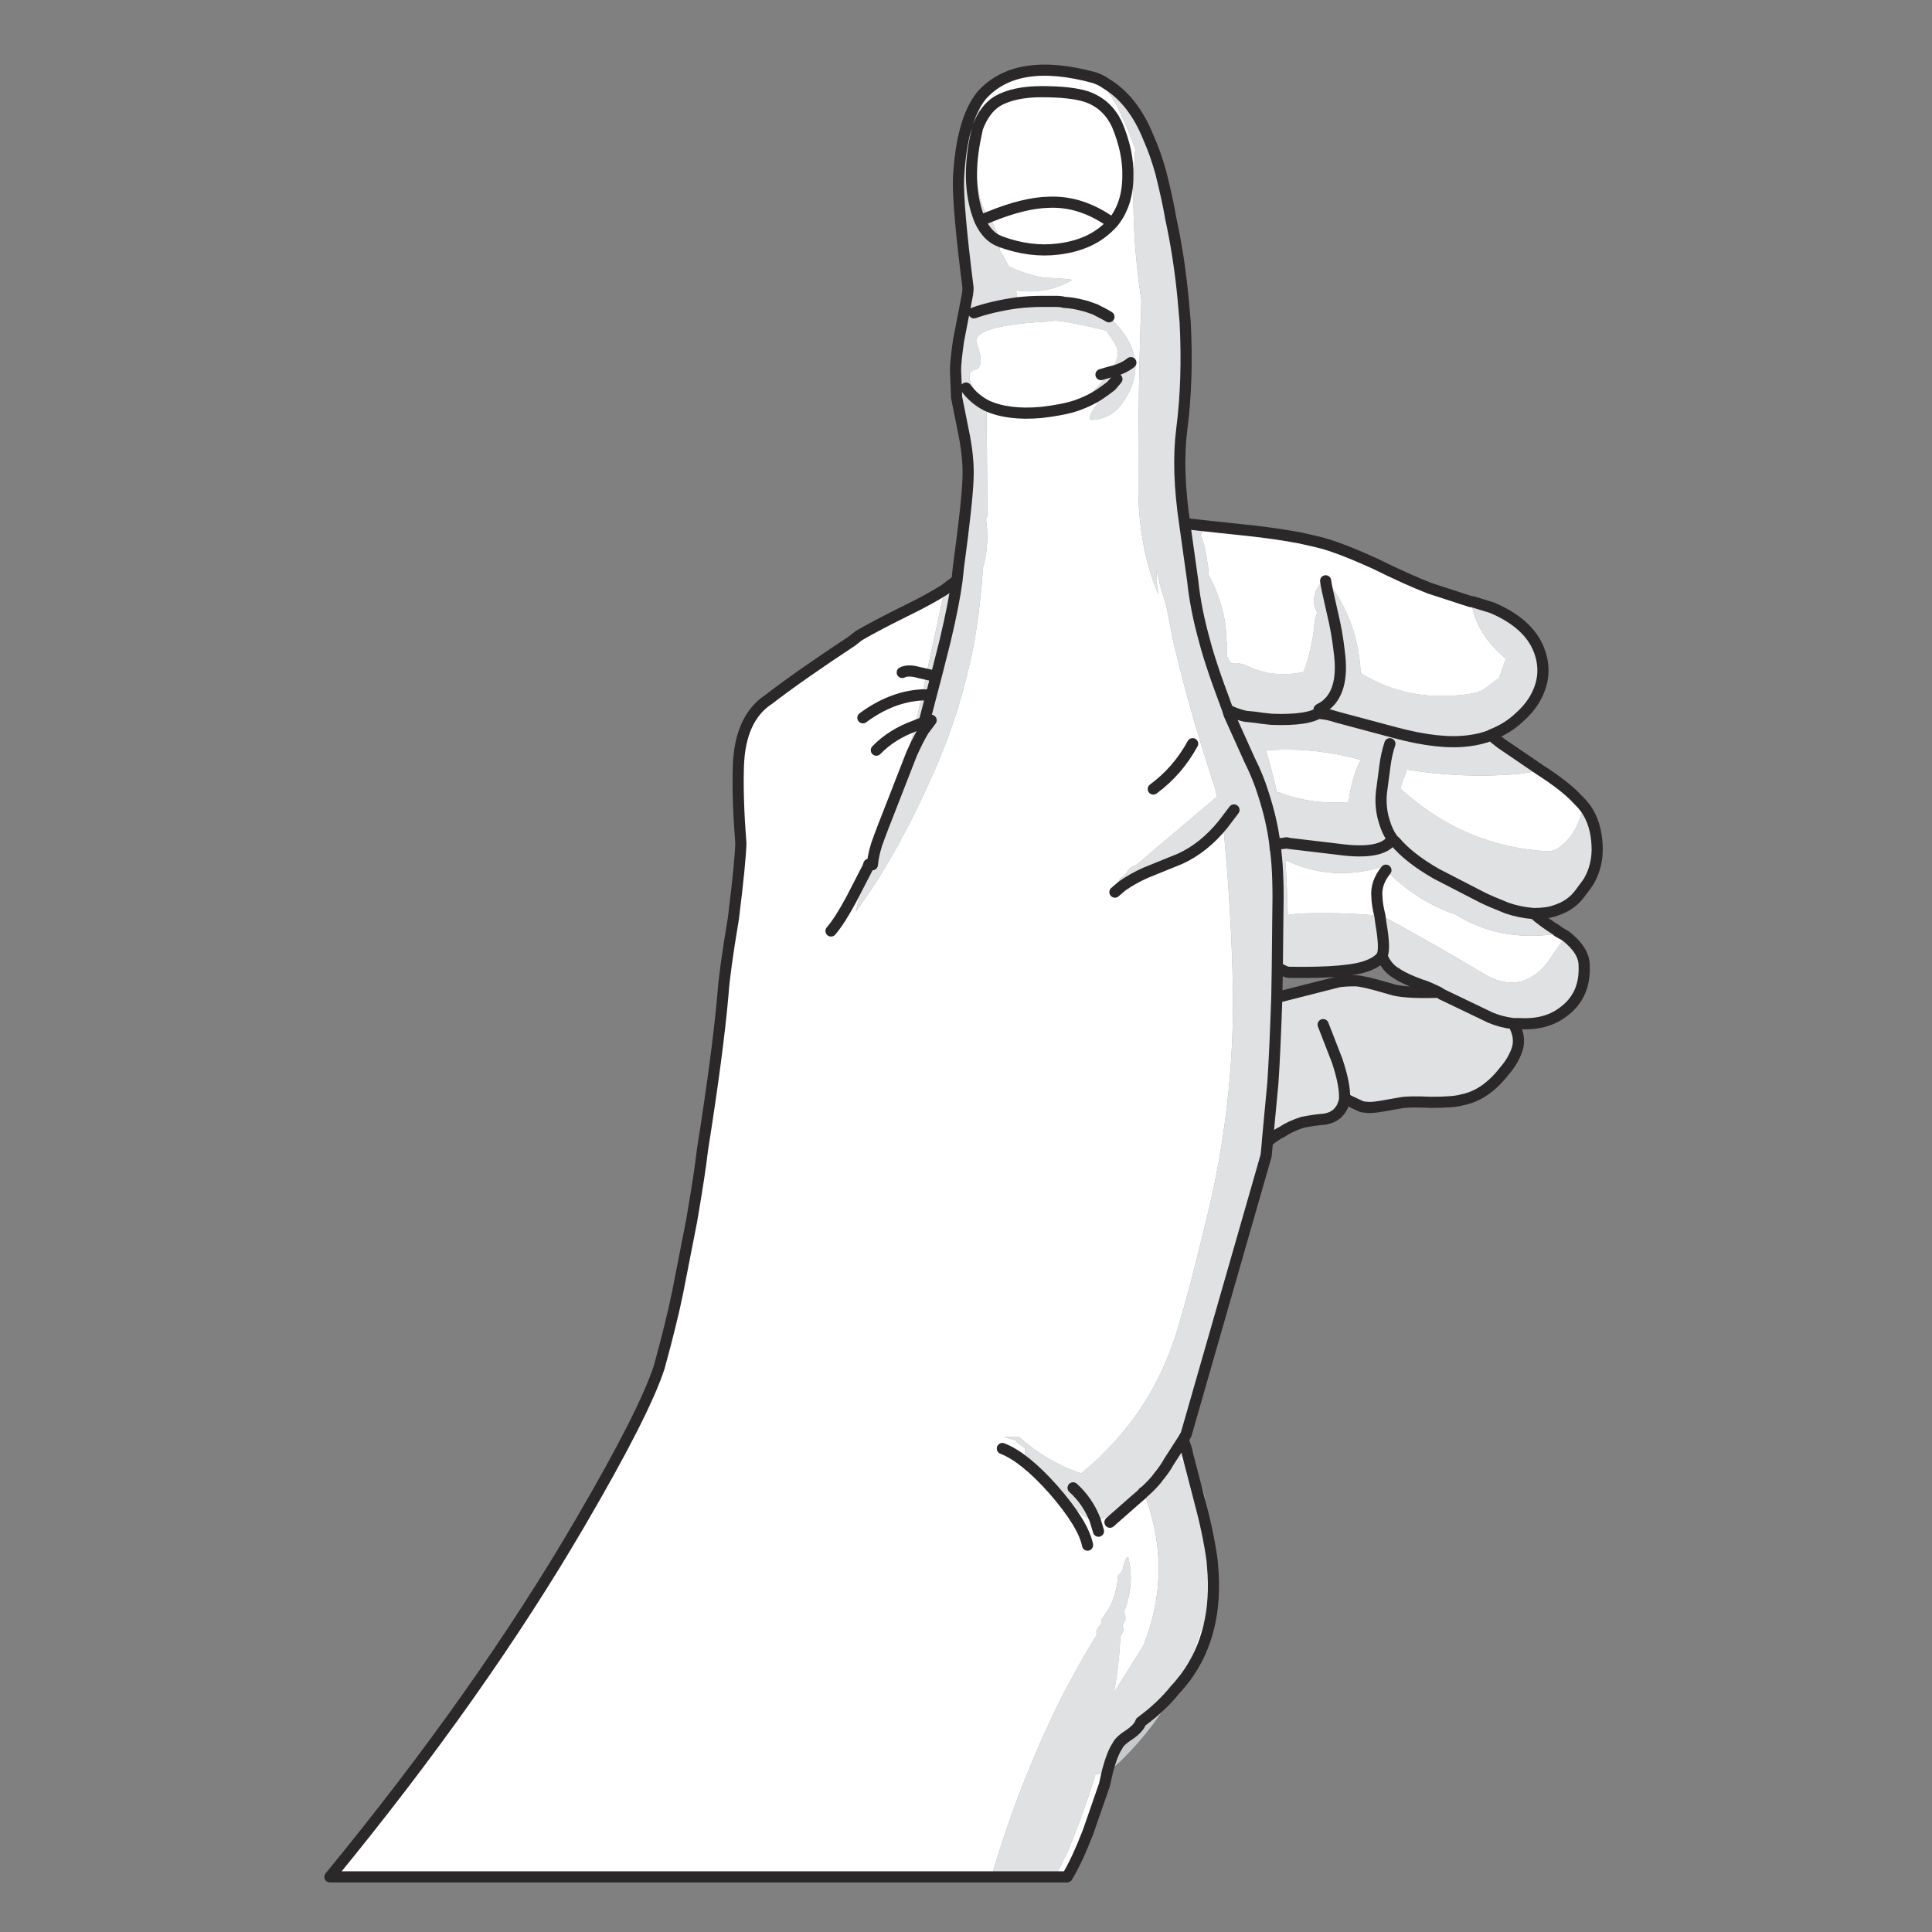
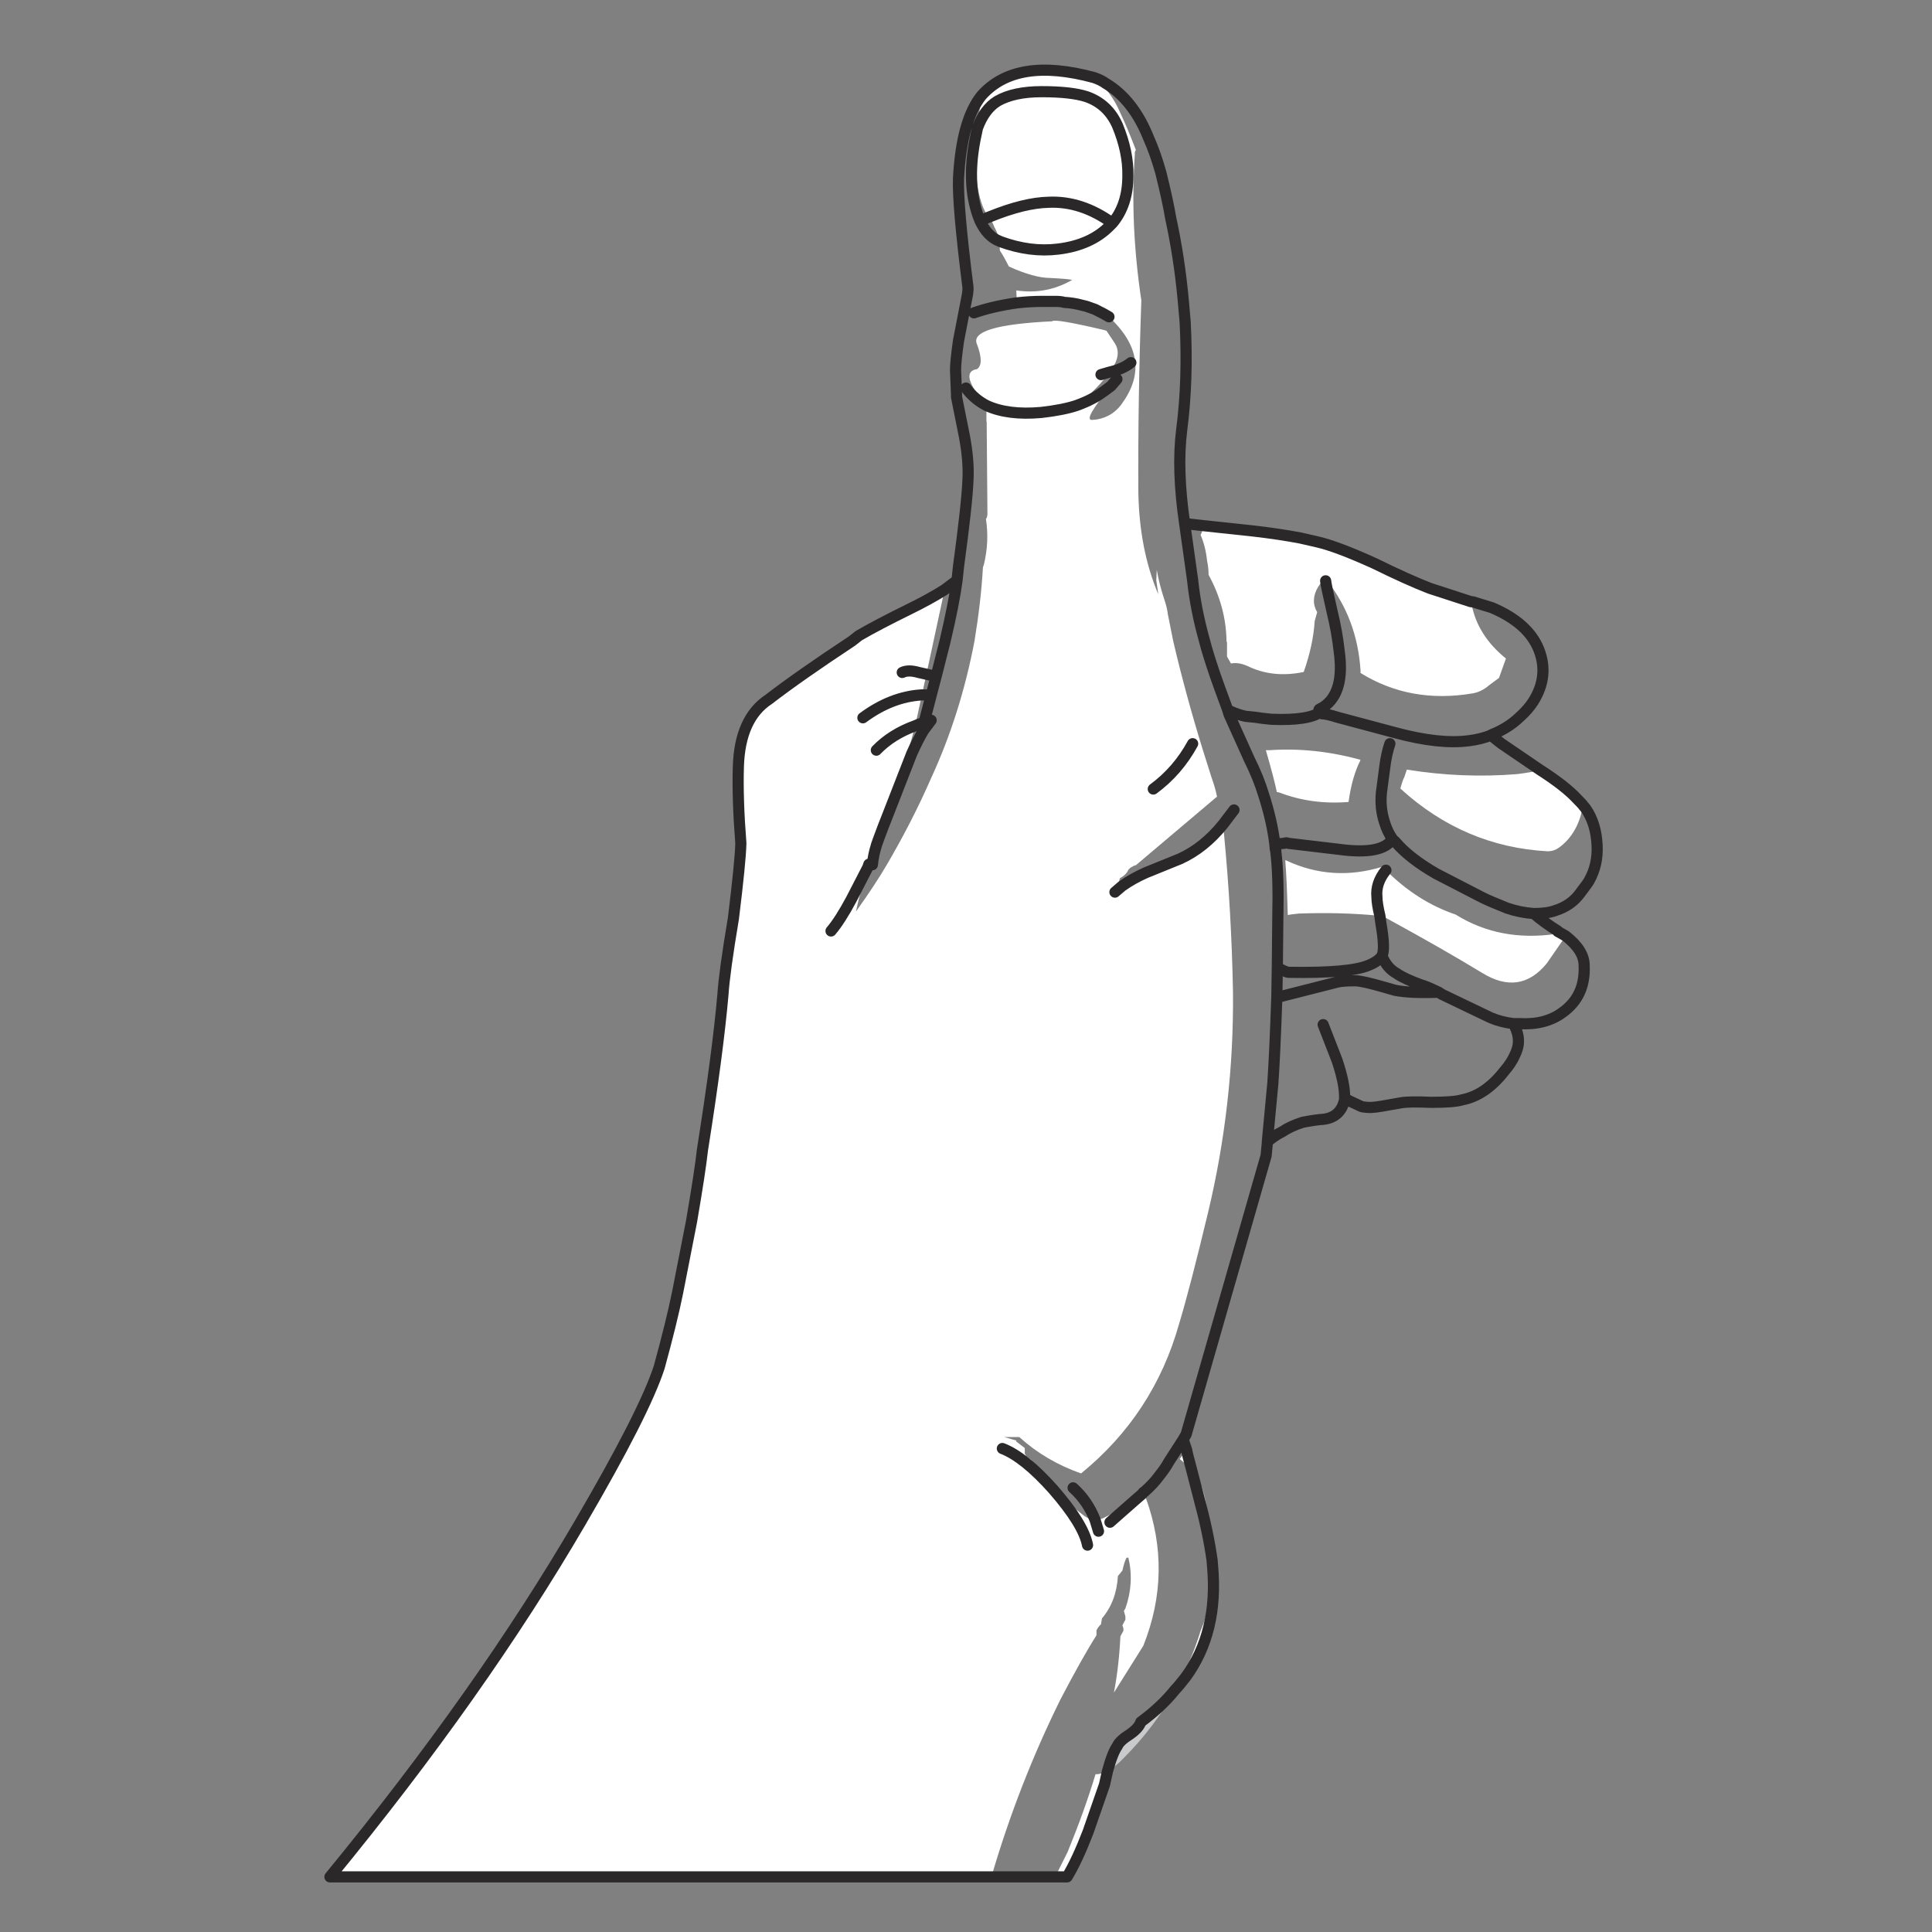
<svg xmlns="http://www.w3.org/2000/svg" version="1.1" id="Layer_2" x="0px" y="0px" width="260px" height="260px" viewBox="0 0 260 260" style="enable-background:new 0 0 260 260;" xml:space="preserve">
  <rect x="0" y="0" width="260" height="260" fill="#808080" stroke="none" />
  <g>
-     <path style="fill-rule:evenodd;clip-rule:evenodd;fill:#E0E1E2;" d="M183.09,102.295l-0.067-0.067   c-4.11-1.117-8.155-1.542-12.132-1.273h-0.537c0.759,2.637,1.252,4.514,1.476,5.63l0.335,0.067   c2.905,1.117,6.011,1.542,9.317,1.273C181.793,105.647,182.33,103.77,183.09,102.295z M207.289,103.636   c-0.67,0.179-1.699,0.357-3.084,0.536c-4.96,0.402-9.92,0.201-14.881-0.604l-0.335,1.005c-0.134,0.224-0.313,0.738-0.537,1.542   c5.722,5.229,12.334,8.044,19.843,8.446c0.535,0,1.026-0.156,1.474-0.469c1.609-1.162,2.659-2.86,3.15-5.094l0.47-0.201   c0.939,1.341,1.452,2.994,1.541,4.96c0.089,1.744-0.267,3.33-1.072,4.76c-0.089,0.179-0.49,0.737-1.205,1.676   c-0.806,1.117-1.922,1.899-3.352,2.346c-0.715,0.268-1.677,0.402-2.884,0.402c0.805,0.715,1.878,1.497,3.219,2.346l-0.269,0.402   c-5.05,0.716-9.54-0.156-13.474-2.614c-3.44-1.162-6.569-3.15-9.384-5.966l-0.136-0.067c0-0.044-0.111-0.179-0.335-0.403   c-4.513,1.386-8.848,1.095-13.004-0.871h-0.067v0.067c0.135,1.608,0.246,4.044,0.335,7.306c0.135-0.044,0.626-0.111,1.476-0.201   c3.754-0.134,7.262-0.044,10.523,0.269l0.402,0.067l0.135,1.005c0.402,2.324,0.446,3.777,0.134,4.357   c0.313-0.58,0.269-2.033-0.134-4.357l-0.135-1.005c0.357,0.044,0.761,0.201,1.207,0.469c4.826,2.637,9.004,5.028,12.534,7.172   c3.397,2.101,6.302,1.676,8.715-1.273l2.548-3.687c1.653,1.296,2.479,2.615,2.479,3.956c0.135,2.77-0.85,4.893-2.95,6.368   c-1.519,1.116-3.44,1.608-5.764,1.474h-0.805c0.491,0.895,0.715,1.721,0.671,2.48c0,0.536-0.18,1.162-0.537,1.877   c-0.313,0.67-0.759,1.341-1.341,2.011c-1.698,2.189-3.596,3.486-5.697,3.889c-0.715,0.223-2.101,0.335-4.155,0.335   c-2.058-0.09-3.419-0.067-4.089,0.066c-2.19,0.402-3.44,0.604-3.755,0.604c-0.356,0.045-0.826,0.022-1.407-0.067   c-0.062-0.021-0.13-0.044-0.201-0.066l-1.643-0.771c-0.182-0.106-0.361-0.218-0.535-0.335l-0.034-0.033   c0.044-1.206-0.291-2.883-1.006-5.027l-1.877-4.826l1.877,4.826c0.715,2.145,1.05,3.821,1.006,5.027l-0.067,0.269   c-0.066,0.401-0.155,0.726-0.268,0.971l-0.134,0.235c-0.492,0.805-1.274,1.273-2.347,1.407c-0.715,0.045-1.654,0.179-2.815,0.403   c-1.117,0.357-2.033,0.781-2.748,1.272l-0.503,0.269c-0.43,0.261-0.888,0.618-1.375,1.072l-0.134,0.135v0.2   c-0.055,0.514-0.112,1.027-0.167,1.542l-10.76,37.504c-0.044,0.081-0.09,0.16-0.133,0.236c-0.045,0.081-0.09,0.159-0.134,0.234   c-0.045,0.079-0.089,0.158-0.135,0.233l0.47,1.409l-0.938,1.206c0.759,0.626,1.295,1.116,1.608,1.476l1.006,3.887   c0.804,2.95,1.385,5.698,1.742,8.244l0.067,0.806c0.134,2.994-0.402,5.897-1.609,8.714c-0.895,2.905-2.033,5.542-3.418,7.909   c-1.207,1.52-2.748,2.972-4.626,4.357c-0.179,0.536-0.647,1.073-1.407,1.61c-0.983,0.625-1.563,1.161-1.742,1.607   c-0.447,0.626-0.895,1.765-1.341,3.42c-0.537,0.267-1.072,0.4-1.609,0.4c-0.983,3.263-2.234,6.748-3.753,10.458L142,252.582h-8.581   c2.413-8.268,5.519-16.245,9.317-23.93c2.012-3.844,3.62-6.703,4.826-8.581v-0.67c0.18-0.359,0.38-0.626,0.604-0.805l0.135-0.805   c1.296-1.521,2.011-3.418,2.145-5.698l0.604-0.736c0.18-0.804,0.357-1.364,0.535-1.676c0-0.045,0.09-0.068,0.269-0.068   c0.537,2.28,0.402,4.559-0.401,6.838l-0.202,0.335l0.202,0.737v0.469c-0.045,0.045-0.179,0.291-0.402,0.738l0.134,0.402v0.335   l-0.402,0.737c-0.134,2.726-0.424,5.251-0.872,7.575l3.955-6.302c2.637-6.612,2.748-13.25,0.336-19.909   c-0.134-0.178-0.2-0.38-0.2-0.603v-0.201c0.848-0.76,1.496-1.452,1.942-2.078c0.581-0.715,1.029-1.362,1.341-1.944l1.944-3.017   l-1.944,3.017c-0.312,0.582-0.76,1.229-1.341,1.944c-0.446,0.626-1.095,1.318-1.942,2.078l-0.136,0.068l-0.133,0.2l-1.006,0.87   c-1.296,0.85-2.727,1.655-4.29,2.414c-0.402,0.134-0.76,0.202-1.072,0.202c-0.671-1.699-1.653-3.129-2.95-4.292   c1.297,1.163,2.279,2.593,2.95,4.292c-0.491,0-0.983-0.18-1.475-0.537c-2.816-2.145-5.207-4.67-7.173-7.575l-0.604-0.401   l-0.201-0.402v-0.738l-1.14-0.871v-0.135l-1.608-0.469h2.011c2.368,2.145,5.139,3.776,8.312,4.895   c6.524-5.318,10.927-12.044,13.206-20.178c0.938-3.082,2.234-8.065,3.888-14.948c2.323-9.741,3.441-19.618,3.352-29.628   c-0.134-7.195-0.535-14.278-1.206-21.25l-0.135-1.207c-1.787,2.994-4.558,5.027-8.313,6.101c-0.491,0.179-1.072,0.446-1.742,0.804   c-1.161,0.715-2.347,1.14-3.552,1.274c0.938-0.67,2.011-1.274,3.217-1.81l4.625-1.877c2.145-0.983,4.066-2.525,5.765-4.625   l1.476-1.943l-1.476,1.943c-1.698,2.101-3.62,3.643-5.765,4.625l-4.625,1.877c-1.206,0.536-2.279,1.14-3.217,1.81l-0.537,0.067   l0.066-0.402l0.202-0.737c0.58-0.313,0.96-0.693,1.139-1.14l0.269-0.269l0.134-0.067c0.269-0.179,0.47-0.268,0.604-0.268   l10.86-9.184h0.066c-0.135-0.759-0.381-1.631-0.737-2.614l-1.207-3.821c-1.519-4.916-2.839-9.764-3.955-14.546l-0.737-3.687   c-0.044-0.492-0.201-1.14-0.469-1.943c-0.447-1.341-0.783-2.659-1.005-3.956l-0.068,1.408l0.269,1.877   c-1.698-4.022-2.591-8.581-2.682-13.675c-0.045-8.536,0.091-17.16,0.402-25.875c-1.026-6.837-1.317-13.406-0.871-19.708   c-0.046-0.134,0-0.313,0.134-0.536c-0.804-2.101-1.521-3.799-2.145-5.095c-0.761-1.787-1.899-3.329-3.419-4.625   c0.626,0.223,1.117,0.469,1.475,0.737c2.503,1.475,4.446,3.956,5.831,7.441c0.581,1.296,1.118,2.815,1.609,4.558   c0.626,2.503,1.072,4.558,1.341,6.167c0.761,3.485,1.318,7.127,1.676,10.926l0.269,3.083c0.268,5.184,0.112,10.01-0.469,14.479   c-0.448,3.575-0.314,7.775,0.401,12.602l1.173,0.134l1.509,0.168l-0.537,1.24c0.446,1.028,0.737,2.189,0.872,3.486   c0.134,0.625,0.2,1.251,0.2,1.876c1.564,2.86,2.37,5.832,2.414,8.916l0.067,0.201v1.877l0.535,0.938   c0.67-0.134,1.409-0.022,2.213,0.335c2.279,1.117,4.805,1.385,7.575,0.804c0.848-2.413,1.341-4.692,1.474-6.837l0.335-1.206   c-0.625-1.072-0.581-2.212,0.134-3.418l0.471-0.67h0.2l0.335-0.134c0.044,0.446,0.335,1.832,0.872,4.156   c0.447,1.832,0.759,3.575,0.938,5.228c0.535,3.754-0.156,6.279-2.078,7.575c-0.313,0.179-0.515,0.291-0.604,0.335   c-0.09,0.089-0.021,0.201,0.2,0.335c-1.072,0.805-3.283,1.14-6.635,1.005c-0.938-0.089-1.655-0.179-2.146-0.268l-1.341-0.134   c-0.625-0.134-1.295-0.358-2.011-0.67l-0.402-0.268c-0.938-2.547-1.498-4.089-1.676-4.625c-0.67-1.966-1.139-3.485-1.407-4.558   c-0.806-2.86-1.341-5.586-1.609-8.178l-1.072-7.641l1.072,7.641c0.269,2.592,0.804,5.318,1.609,8.178   c0.269,1.073,0.737,2.592,1.407,4.558c0.178,0.537,0.737,2.078,1.676,4.625l0.202,0.67l0.2-0.402   c0.716,0.313,1.386,0.536,2.011,0.67l1.341,0.134c0.49,0.089,1.207,0.179,2.146,0.268c3.352,0.134,5.563-0.201,6.635-1.005   c-0.222-0.134-0.29-0.246-0.2-0.335c0.089-0.045,0.29-0.157,0.604-0.335c1.922-1.296,2.613-3.821,2.078-7.575   c-0.18-1.653-0.491-3.396-0.938-5.228c-0.537-2.324-0.828-3.71-0.872-4.156h0.135h0.066c2.682,3.396,4.18,7.396,4.491,11.999v0.402   c4.47,2.771,9.497,3.687,15.082,2.748c0.805-0.134,1.564-0.514,2.279-1.14l1.274-0.938l0.938-2.615   c-2.548-2.055-4.089-4.491-4.626-7.306l0.134-0.335l2.614,0.804c3.263,1.386,5.363,3.263,6.302,5.631   c0.938,2.368,0.692,4.692-0.737,6.972c-0.491,0.759-1.117,1.474-1.877,2.145c-1.028,0.983-2.28,1.765-3.754,2.346   c0.401,0.403,0.838,0.793,1.307,1.173L207.289,103.636z M160.601,70.589l1.509,0.134v0.034L160.601,70.589z M116.795,116.707   l0.134-0.402l0.804-2.346l0.201-0.167c-0.269,0.833-0.448,1.693-0.536,2.581c0.088-0.888,0.267-1.748,0.536-2.581l0.939-0.905   l0.435-2.782l3.385-8.68c0.582-1.296,1.118-2.346,1.609-3.15c-0.491,0.804-1.027,1.854-1.609,3.15l-3.385,8.68l0.302-1.843   l0.67-0.737c0.939-2.904,1.899-6.189,2.882-9.854c0.179-0.089,0.581-0.246,1.206-0.47c-0.625,0.224-1.027,0.38-1.206,0.47   l0.905-4.156l0.603-2.782l2.447-11.362l1.676-1.274l0.201-1.877c0.76-5.585,1.184-9.474,1.273-11.663   c0.089-1.699-0.067-3.62-0.469-5.765l-1.073-5.363v-0.201c-0.003-0.034-0.003-0.067,0-0.101l-0.134-3.317   c0-0.76,0.134-2.079,0.402-3.955l0.604-1.743c0.67-1.564,0.871-3.062,0.603-4.491l0.067-0.604v-0.335   c-0.938-7.418-1.363-12.311-1.273-14.68c0.269-5.184,1.296-8.893,3.083-11.128c-0.313,2.324-0.491,3.777-0.536,4.357l-0.201,4.491   c-0.044,1.698,0.135,3.33,0.536,4.893c0.402,1.475,0.85,2.324,1.341,2.547l-1.341,0.537c-1.251-3.04-1.475-6.659-0.67-10.859   l0.335-1.609l-0.335,1.609c-0.805,4.201-0.581,7.82,0.67,10.859l1.341-0.537l0.604,1.408c0.313,0.536,0.536,1.162,0.671,1.877   l0.066,1.274c0.313,0.446,0.715,1.162,1.206,2.145c2.279,1.028,4.134,1.542,5.564,1.542c1.742,0.089,2.726,0.179,2.949,0.268   c-2.324,1.341-4.826,1.81-7.508,1.408l0.067,1.676v0.201l4.021-0.268c0.234-0.078,0.559-0.123,0.973-0.134H142   c0.535,0,0.938,0.045,1.206,0.134c0.849,0.044,1.676,0.179,2.48,0.402l0.536,0.134l-0.067-0.134c0.894,0,1.742,0.134,2.548,0.402   c0.044,0.044-0.313,0.022-1.072-0.067l-0.269,0.201l-1.14-0.402l1.14,0.402c-0.046,0.179,0.044,0.313,0.269,0.402   c0.535,0.09,1.072,0.291,1.607,0.604c3.978,3.709,4.625,7.508,1.944,11.396c-0.85,1.341-2.033,2.146-3.552,2.413l-0.671,0.067   c-0.85,0.044,0.021-1.497,2.613-4.625l-0.066,0.067c-1.161,0.894-2.033,1.475-2.614,1.743c-0.491,0.268-1.162,0.558-2.011,0.871   c1.966-1.564,3.439-3.061,4.425-4.491c1.205-0.268,2.166-0.692,2.881-1.273c-0.715,0.581-1.676,1.005-2.881,1.273   c1.205-1.519,1.43-2.838,0.67-3.955l-1.073-1.609l-0.469-0.134c-4.38-1.028-6.659-1.407-6.838-1.14   c-7.508,0.358-10.882,1.386-10.121,3.084c0.67,1.787,0.67,2.904,0,3.352c-1.698,0.268-1.274,1.899,1.272,4.893v2.146l0.034,0.033   l0.101,12.368c0,0.313-0.066,0.558-0.201,0.737c0.313,2.011,0.224,4.044-0.269,6.101l-0.134,0.402   c-0.178,3.083-0.559,6.391-1.14,9.921c-1.251,6.569-3.194,12.714-5.831,18.434c-1.698,3.888-3.688,7.776-5.967,11.664   c-1.072,1.832-2.457,3.932-4.155,6.301C115.544,120.975,116.08,118.986,116.795,116.707z M125.309,93.581   c-0.224-0.044-0.604-0.067-1.14-0.067c-0.036,0.002-0.07,0.002-0.101,0c0.03,0.002,0.064,0.002,0.101,0   C124.705,93.514,125.085,93.537,125.309,93.581z M134.492,32.447c-1.073-0.402-1.944-1.318-2.615-2.748   C132.548,31.129,133.419,32.045,134.492,32.447z M131.072,42.1c1.654-0.581,3.576-1.028,5.766-1.34   C134.648,41.072,132.727,41.519,131.072,42.1z M171.963,113.557l0.871-0.067c0.18-0.09,0.357-0.09,0.536,0l6.771,0.804   c3.917,0.534,6.328,0.077,7.238-1.374v-0.033c-0.446-0.626-0.804-1.385-1.072-2.279c-0.402-1.251-0.537-2.569-0.402-3.955   l0.469-3.553c0.136-1.073,0.357-2.078,0.671-3.016c-0.313,0.938-0.535,1.943-0.671,3.016l-0.469,3.553   c-0.135,1.385,0,2.704,0.402,3.955c0.269,0.894,0.626,1.653,1.072,2.279v0.033c-0.91,1.451-3.321,1.908-7.238,1.374l-6.771-0.804   c-0.179-0.09-0.356-0.09-0.536,0L171.963,113.557z M202.026,100.049c-0.479-0.369-0.938-0.737-1.373-1.106   c-0.895,0.357-1.878,0.603-2.95,0.737c-2.637,0.357-5.943,0-9.921-1.072l-7.776-2.078c-0.982-0.313-1.676-0.469-2.077-0.469   l-0.202-0.269l0.202,0.269c0.401,0,1.095,0.156,2.077,0.469l7.776,2.078c3.978,1.072,7.284,1.43,9.921,1.072   c1.072-0.134,2.056-0.38,2.95-0.737C201.089,99.312,201.547,99.681,202.026,100.049z M165.395,96.128l2.748,6.1   c0.804,1.609,1.43,3.15,1.876,4.625c0.759,2.324,1.273,4.558,1.542,6.703l0.066,0.737l0.067,0.134v0.201   c0.269,2.101,0.358,5.095,0.269,8.982l-0.067,6.569l0.067-6.569c0.09-3.888,0-6.882-0.269-8.982v-0.201l-0.067-0.134l-0.066-0.737   c-0.269-2.146-0.783-4.379-1.542-6.703c-0.446-1.475-1.072-3.017-1.876-4.625L165.395,96.128z M185.973,128.639   c-0.313,0.492-0.917,0.916-1.81,1.274c-1.699,0.715-5.273,1.027-10.726,0.938c-0.268,0-0.782-0.223-1.542-0.67l-0.066,4.021h0.2   l0.068-0.066h0.133l7.911-2.011c0.535-0.09,1.251-0.135,2.145-0.135h0.201c0.715,0.045,1.987,0.335,3.82,0.871l1.407,0.403   c1.297,0.268,3.263,0.357,5.899,0.268l0.402,0.269l6.569,3.15c0.938,0.402,1.967,0.67,3.083,0.804   c-1.116-0.134-2.146-0.401-3.083-0.804l-6.569-3.15l-0.402-0.269c-1.207-0.581-2.011-0.916-2.413-1.006   c-1.34-0.491-2.369-0.961-3.084-1.407l-0.067-0.067C187.111,130.561,186.42,129.756,185.973,128.639z M171.829,134.202   c-0.18,5.185-0.357,9.05-0.537,11.597l-0.737,7.843c0.556-0.457,1.059-0.814,1.509-1.072c-0.45,0.258-0.953,0.615-1.509,1.072   l0.737-7.843C171.472,143.252,171.649,139.387,171.829,134.202z M206.417,122.941c-1.251-0.089-2.458-0.335-3.62-0.737   c-1.564-0.626-2.658-1.095-3.284-1.408l-6.233-3.217c-2.413-1.385-4.246-2.815-5.497-4.291l-0.402-0.369l0.402,0.369   c1.251,1.475,3.084,2.905,5.497,4.291l6.233,3.217c0.626,0.313,1.72,0.782,3.284,1.408   C203.959,122.606,205.166,122.852,206.417,122.941z M150.312,51.016l-0.738,0.871L150.312,51.016z M132.748,54.568   c-1.116-0.581-2.033-1.363-2.748-2.346C130.715,53.205,131.632,53.987,132.748,54.568z M128.794,78.096   c-0.269,2.056-0.805,4.782-1.609,8.178l-1.206,4.759l-0.67,2.547l-0.939,3.619l-0.066,1.073l1.006-1.341l-1.006,1.341l0.066-1.073   l0.939-3.619l0.67-2.547l1.206-4.759C127.989,82.878,128.525,80.152,128.794,78.096z M124.671,90.732l1.308,0.302L124.671,90.732z    M170.555,153.642v0.135V153.642z M170.388,155.519c0.05-0.581,0.104-1.162,0.167-1.742   C170.492,154.356,170.438,154.938,170.388,155.519z" />
    <path style="fill-rule:evenodd;clip-rule:evenodd;fill:#FFFFFF;" d="M144.882,54.568c-1.206,0.402-2.793,0.715-4.76,0.939   c-2.993,0.268-5.451-0.045-7.374-0.939c1.923,0.894,4.381,1.207,7.374,0.939C142.089,55.283,143.676,54.97,144.882,54.568   c0.849-0.313,1.52-0.604,2.011-0.871c0.581-0.269,1.453-0.849,2.614-1.743l0.066-0.067c-2.592,3.128-3.463,4.67-2.613,4.625   l0.671-0.067c1.519-0.268,2.702-1.072,3.552-2.413c2.681-3.888,2.033-7.687-1.944-11.396c-0.535-0.313-1.072-0.514-1.607-0.604   c-0.225-0.089-0.314-0.223-0.269-0.402c0.983,0.492,1.608,0.827,1.876,1.005c-0.268-0.179-0.893-0.514-1.876-1.005l0.269-0.201   c0.759,0.089,1.116,0.111,1.072,0.067c-0.806-0.268-1.654-0.402-2.548-0.402l0.067,0.134l-0.536-0.134   c-0.269-0.134-0.716-0.246-1.341-0.335c-0.447-0.09-0.827-0.112-1.14-0.067c-0.269-0.089-0.671-0.134-1.206-0.134h-0.168   c-0.414,0.011-0.738,0.056-0.973,0.134l-4.021,0.268V40.76c1.162-0.134,2.324-0.202,3.485-0.202h1.509h-1.509   c-1.161,0-2.323,0.067-3.485,0.202l-0.067-1.676c2.682,0.402,5.184-0.067,7.508-1.408c-0.224-0.089-1.207-0.179-2.949-0.268   c-1.431,0-3.285-0.514-5.564-1.542c-0.491-0.982-0.894-1.698-1.206-2.145l-0.066-1.274l0.134,0.067   c2.682,0.983,5.272,1.318,7.775,1.005c2.95-0.357,5.273-1.407,6.972-3.15l0.335-0.335l-0.335,0.335   c-1.698,1.743-4.021,2.792-6.972,3.15c-2.503,0.313-5.094-0.022-7.775-1.005l-0.134-0.067c-0.135-0.715-0.357-1.341-0.671-1.877   l-0.604-1.408c-0.491-0.223-0.938-1.072-1.341-2.547c-0.401-1.563-0.58-3.195-0.536-4.893l0.201-4.491   c0.626-1.698,1.52-2.905,2.682-3.62c1.475-0.849,3.463-1.274,5.966-1.274c2.637,0,4.647,0.224,6.033,0.67   c1.921,0.67,3.307,1.967,4.156,3.888c0.982,2.369,1.451,4.625,1.407,6.771c0,2.591-0.692,4.714-2.078,6.368   c-2.771-2.011-5.631-2.949-8.58-2.815c-2.19,0.045-4.826,0.693-7.91,1.944c3.084-1.251,5.72-1.899,7.91-1.944   c2.949-0.134,5.809,0.805,8.58,2.815c1.386-1.653,2.078-3.776,2.078-6.368c0.044-2.146-0.425-4.402-1.407-6.771   c-0.85-1.921-2.235-3.217-4.156-3.888c-1.386-0.447-3.396-0.67-6.033-0.67c-2.503,0-4.491,0.425-5.966,1.274   c-1.162,0.715-2.056,1.921-2.682,3.62c0.045-0.581,0.224-2.033,0.536-4.357c3.129-3.53,8.2-4.334,15.217-2.413   c1.52,1.296,2.658,2.838,3.419,4.625c0.624,1.296,1.341,2.995,2.145,5.095c-0.134,0.223-0.18,0.402-0.134,0.536   c-0.446,6.301-0.155,12.87,0.871,19.708c-0.312,8.714-0.447,17.339-0.402,25.875c0.091,5.094,0.983,9.653,2.682,13.675   l-0.269-1.877l0.068-1.408c0.222,1.296,0.558,2.615,1.005,3.956c0.268,0.804,0.425,1.452,0.469,1.943l0.737,3.687   c1.116,4.782,2.437,9.63,3.955,14.546l1.207,3.821c0.356,0.983,0.603,1.854,0.737,2.614h-0.066l-10.86,9.184   c-0.134,0-0.335,0.089-0.604,0.268l-0.134,0.067l-0.269,0.269c-0.179,0.446-0.559,0.827-1.139,1.14l-0.202,0.737l-0.066,0.402   l0.537-0.067c1.205-0.134,2.391-0.559,3.552-1.274c0.67-0.357,1.251-0.625,1.742-0.804c3.755-1.073,6.525-3.106,8.313-6.101   l0.135,1.207c0.671,6.972,1.072,14.055,1.206,21.25c0.09,10.01-1.028,19.887-3.352,29.628c-1.653,6.883-2.95,11.866-3.888,14.948   c-2.279,8.134-6.682,14.859-13.206,20.178c-3.173-1.118-5.943-2.75-8.312-4.895h-2.011l1.608,0.469v0.135l1.14,0.871v0.738   l0.201,0.402l0.604,0.401c1.966,2.905,4.356,5.431,7.173,7.575c0.491,0.357,0.983,0.537,1.475,0.537l0.469,1.541l-0.469-1.541   c0.313,0,0.67-0.068,1.072-0.202c1.563-0.759,2.994-1.564,4.29-2.414c0.313-0.178,0.737-0.491,1.274-0.938   c0,0.223,0.066,0.425,0.2,0.603c2.412,6.659,2.301,13.297-0.336,19.909l-3.955,6.302c0.448-2.324,0.738-4.85,0.872-7.575   l0.402-0.737v-0.335l-0.134-0.402c0.224-0.447,0.357-0.693,0.402-0.738v-0.469l-0.202-0.737l0.202-0.335   c0.804-2.279,0.938-4.558,0.401-6.838c-0.179,0-0.269,0.023-0.269,0.068c-0.178,0.312-0.355,0.872-0.535,1.676l-0.604,0.736   c-0.134,2.28-0.849,4.178-2.145,5.698l-0.135,0.805c-0.224,0.179-0.424,0.445-0.604,0.805v0.67   c-1.206,1.878-2.814,4.737-4.826,8.581c-3.799,7.685-6.904,15.662-9.317,23.93H44.4c13.541-16.491,24.78-32.399,33.717-47.727   c5.721-9.788,9.251-16.737,10.592-20.848c1.117-4.067,1.943-7.419,2.479-10.056l1.877-9.585c0.759-4.424,1.251-7.642,1.474-9.652   c1.386-8.76,2.302-15.708,2.749-20.848c0.134-2.056,0.603-5.474,1.408-10.256c0.625-5.05,0.961-8.423,1.005-10.122   c-0.313-3.978-0.424-7.418-0.335-10.323c0.134-4.335,1.497-7.351,4.089-9.049c2.726-2.101,6.457-4.714,11.194-7.843l0.938-0.737   c1.609-0.938,3.866-2.123,6.77-3.553c1.743-0.849,3.329-1.721,4.76-2.614l-2.447,11.362l-1.038-0.235   c-0.939-0.268-1.676-0.268-2.213,0c0.537-0.268,1.273-0.268,2.213,0l1.038,0.235l-0.603,2.782l-0.905,4.156   c-0.983,3.665-1.943,6.949-2.882,9.854l-0.67,0.737l-0.302,1.843l-0.435,1.106c-0.492,1.296-0.805,2.145-0.939,2.547v0.034v-0.034   c0.134-0.402,0.447-1.251,0.939-2.547l0.435-1.106l-0.435,2.782l-0.939,0.905l-0.201,0.167l-0.804,2.346l-0.134,0.402   c-0.715,2.279-1.251,4.268-1.608,5.966c1.698-2.369,3.083-4.469,4.155-6.301c2.279-3.888,4.269-7.776,5.967-11.664   c2.637-5.72,4.58-11.865,5.831-18.434c0.581-3.53,0.962-6.837,1.14-9.921l0.134-0.402c0.492-2.056,0.581-4.089,0.269-6.101   c0.135-0.179,0.201-0.424,0.201-0.737l-0.101-12.368l-0.034-0.033v-2.146c-2.547-2.994-2.971-4.625-1.272-4.893   c0.67-0.447,0.67-1.564,0-3.352c-0.761-1.698,2.613-2.726,10.121-3.084c0.179-0.268,2.458,0.112,6.838,1.14l0.469,0.134   l1.073,1.609c0.76,1.117,0.535,2.436-0.67,3.955l-1.141,0.335l1.141-0.335C148.321,51.507,146.848,53.004,144.882,54.568z    M130.201,39.62c0.269,1.43,0.067,2.927-0.603,4.491l-0.604,1.743L130.201,39.62z M178.599,78.164l-0.066-0.067v0.067h-0.135   l-0.335,0.134h-0.2l-0.471,0.67c-0.715,1.206-0.759,2.346-0.134,3.418l-0.335,1.206c-0.133,2.146-0.626,4.425-1.474,6.837   c-2.771,0.581-5.296,0.313-7.575-0.804c-0.804-0.357-1.543-0.47-2.213-0.335l-0.535-0.938v-1.877l-0.067-0.201   c-0.044-3.083-0.85-6.055-2.414-8.916c0-0.625-0.066-1.251-0.2-1.876c-0.135-1.296-0.426-2.458-0.872-3.486l0.537-1.24l1.876,0.201   l-1.876-0.201v-0.034l1.876,0.235l4.692,0.503c2.325,0.268,4.425,0.581,6.301,0.938l2.347,0.537   c1.742,0.402,4.29,1.363,7.642,2.882c2.994,1.475,5.476,2.592,7.44,3.352l5.564,1.81l0.066,0.335   c0.537,2.814,2.078,5.25,4.626,7.306l-0.938,2.615l-1.274,0.938c-0.715,0.626-1.475,1.005-2.279,1.14   c-5.585,0.939-10.612,0.022-15.082-2.748v-0.402C182.778,85.56,181.28,81.56,178.599,78.164z M207.289,103.636   c2.233,1.43,3.888,2.726,4.96,3.888c0.492,0.492,0.759,0.782,0.805,0.872l-0.135,0.604c-0.491,2.234-1.541,3.932-3.15,5.094   c-0.447,0.313-0.938,0.469-1.474,0.469c-7.509-0.402-14.121-3.217-19.843-8.446c0.224-0.805,0.403-1.318,0.537-1.542l0.335-1.005   c4.961,0.805,9.921,1.005,14.881,0.604C205.59,103.993,206.619,103.814,207.289,103.636z M183.09,102.295   c-0.76,1.475-1.297,3.352-1.608,5.63c-3.307,0.268-6.412-0.157-9.317-1.273l-0.335-0.067c-0.224-1.117-0.717-2.994-1.476-5.63   h0.537c3.977-0.269,8.021,0.156,12.132,1.273L183.09,102.295z M210.003,125.556h0.034l0.671,0.402l-2.548,3.687   c-2.413,2.949-5.317,3.374-8.715,1.273c-3.53-2.145-7.708-4.536-12.534-7.172c-0.446-0.269-0.85-0.425-1.207-0.469l-0.402-0.067   c-3.262-0.313-6.77-0.403-10.523-0.269c-0.85,0.09-1.341,0.157-1.476,0.201c-0.089-3.262-0.2-5.698-0.335-7.306v-0.067h0.067   c4.156,1.966,8.491,2.257,13.004,0.871c0.224,0.224,0.335,0.358,0.335,0.403l0.136,0.067c2.814,2.815,5.943,4.804,9.384,5.966   c3.934,2.458,8.424,3.33,13.474,2.614L210.003,125.556l0.705,0.402L210.003,125.556z M163.182,210.754   c0.537,5.942-0.671,10.925-3.62,14.947c-0.625,0.805-1.095,1.364-1.407,1.676c1.385-2.367,2.523-5.004,3.418-7.909   C162.779,216.651,163.315,213.748,163.182,210.754z M160.366,197.817c-0.313-0.359-0.85-0.85-1.608-1.476l0.938-1.206   C159.741,195.447,159.964,196.342,160.366,197.817z M142,252.582l1.676-3.352c1.519-3.71,2.77-7.195,3.753-10.458   c0.537,0,1.072-0.134,1.609-0.4l-0.402,1.809l-2.212,6.368c-0.983,2.548-1.922,4.559-2.816,6.033H142z M160.5,100.083   c-1.341,2.457-3.105,4.49-5.296,6.1C157.395,104.574,159.159,102.541,160.5,100.083z M185.704,123.276   c-0.269-1.118-0.402-1.967-0.402-2.547c-0.133-1.251,0.269-2.458,1.208-3.62c-0.939,1.162-1.341,2.368-1.208,3.62   C185.302,121.31,185.436,122.159,185.704,123.276z M116.795,116.707l-2.212,4.29c-1.028,1.922-1.944,3.352-2.748,4.29   c0.804-0.938,1.72-2.368,2.748-4.29L116.795,116.707z M124.068,93.514c-2.737,0.16-5.386,1.188-7.944,3.084   C118.683,94.701,121.331,93.673,124.068,93.514z M123.163,97.67c-2.101,0.76-3.843,1.854-5.229,3.285   C119.32,99.524,121.063,98.43,123.163,97.67z M150.982,119.254c-0.537,0.447-0.85,0.715-0.939,0.804   C150.133,119.969,150.445,119.701,150.982,119.254z M146.356,207.938c-0.358-1.876-1.899-4.378-4.625-7.507   c-2.592-2.904-4.871-4.737-6.838-5.496c1.967,0.759,4.246,2.592,6.838,5.496C144.457,203.56,145.998,206.062,146.356,207.938z    M152.725,201.904l-3.352,2.951L152.725,201.904z" />
    <path style="fill-rule:evenodd;clip-rule:evenodd;fill:#C8CACC;" d="M165.595,95.726l-0.2,0.402l-0.202-0.67L165.595,95.726z    M213.389,108.797l-0.47,0.201l0.135-0.604L213.389,108.797z M210.037,125.556h-0.034l-0.367-0.202l0.367,0.202l-0.636,0.133   l0.269-0.402v0.067L210.037,125.556z M163.182,210.754l-0.067-0.806c-0.357-2.546-0.938-5.294-1.742-8.244l-1.006-3.887   c1.341,1.563,2.032,3.687,2.078,6.368l0.335,2.746C163.048,208.229,163.182,209.503,163.182,210.754z M149.038,238.372   c0.446-1.655,0.894-2.794,1.341-3.42c0.179-0.446,0.759-0.982,1.742-1.607c0.76-0.537,1.229-1.074,1.407-1.61   c1.878-1.386,3.419-2.838,4.626-4.357c-1.789,3.307-4.111,6.392-6.972,9.251C150.558,237.298,149.842,237.88,149.038,238.372z" />
    <path style="fill-rule:evenodd;clip-rule:evenodd;fill:none;stroke:#2A2828;stroke-width:1.5;stroke-linecap:round;stroke-linejoin:round;stroke-miterlimit:3;" d="   M159.428,70.455c-0.716-4.827-0.85-9.027-0.401-12.602c0.581-4.469,0.736-9.295,0.469-14.479l-0.269-3.083   c-0.357-3.798-0.915-7.441-1.676-10.926c-0.269-1.609-0.715-3.665-1.341-6.167c-0.491-1.743-1.028-3.262-1.609-4.558   c-1.385-3.485-3.328-5.966-5.831-7.441c-0.357-0.268-0.849-0.514-1.475-0.737 M150.982,119.254c0.938-0.67,2.011-1.274,3.217-1.81   l4.625-1.877c2.145-0.983,4.066-2.525,5.765-4.625l1.476-1.943 M160.601,70.589l-1.173-0.134l1.072,7.641   c0.269,2.592,0.804,5.318,1.609,8.178c0.269,1.073,0.737,2.592,1.407,4.558c0.178,0.537,0.737,2.078,1.676,4.625l0.402,0.268   c0.716,0.313,1.386,0.536,2.011,0.67l1.341,0.134c0.49,0.089,1.207,0.179,2.146,0.268c3.352,0.134,5.563-0.201,6.635-1.005   c-0.222-0.134-0.29-0.246-0.2-0.335c0.089-0.045,0.29-0.157,0.604-0.335c1.922-1.296,2.613-3.821,2.078-7.575   c-0.18-1.653-0.491-3.396-0.938-5.228c-0.537-2.324-0.828-3.71-0.872-4.156 M162.109,70.757l-1.509-0.168 M162.109,70.757   l1.876,0.201l4.692,0.503c2.325,0.268,4.425,0.581,6.301,0.938l2.347,0.537c1.742,0.402,4.29,1.363,7.642,2.882   c2.994,1.475,5.476,2.592,7.44,3.352l5.564,1.81h0.2l2.614,0.804c3.263,1.386,5.363,3.263,6.302,5.631   c0.938,2.368,0.692,4.692-0.737,6.972c-0.491,0.759-1.117,1.474-1.877,2.145c-1.028,0.983-2.28,1.765-3.754,2.346 M202.026,100.049   l5.263,3.586c2.233,1.43,3.888,2.726,4.96,3.888c0.492,0.492,0.759,0.782,0.805,0.872l0.335,0.402   c0.939,1.341,1.452,2.994,1.541,4.96c0.089,1.744-0.267,3.33-1.072,4.76c-0.089,0.179-0.49,0.737-1.205,1.676   c-0.806,1.117-1.922,1.899-3.352,2.346c-0.715,0.268-1.677,0.402-2.884,0.402c0.805,0.715,1.878,1.497,3.219,2.346v0.067   l0.367,0.202 M210.708,125.958c1.653,1.296,2.479,2.615,2.479,3.956c0.135,2.77-0.85,4.893-2.95,6.368   c-1.519,1.116-3.44,1.608-5.764,1.474h-0.805c0.491,0.895,0.715,1.721,0.671,2.48c0,0.536-0.18,1.162-0.537,1.877   c-0.313,0.67-0.759,1.341-1.341,2.011c-1.698,2.189-3.596,3.486-5.697,3.889c-0.715,0.223-2.101,0.335-4.155,0.335   c-2.058-0.09-3.419-0.067-4.089,0.066c-2.19,0.402-3.44,0.604-3.755,0.604c-0.356,0.045-0.826,0.022-1.407-0.067   c-0.062-0.021-0.13-0.044-0.201-0.066l-1.643-0.771c-0.172-0.095-0.339-0.194-0.503-0.302c-0.136,0.512-0.271,0.903-0.401,1.173   l-0.134,0.235c-0.492,0.805-1.274,1.273-2.347,1.407c-0.715,0.045-1.654,0.179-2.815,0.403c-1.117,0.357-2.033,0.781-2.748,1.272   l-0.503,0.269 M170.388,155.519l-10.76,37.504c-0.044,0.081-0.09,0.16-0.133,0.236c-0.045,0.081-0.09,0.159-0.134,0.234   c-0.045,0.079-0.089,0.158-0.135,0.233l0.47,1.409c0.045,0.312,0.268,1.206,0.67,2.682l1.006,3.887   c0.804,2.95,1.385,5.698,1.742,8.244l0.067,0.806c0.537,5.942-0.671,10.925-3.62,14.947c-0.625,0.805-1.095,1.364-1.407,1.676   c-1.207,1.52-2.748,2.972-4.626,4.357c-0.179,0.536-0.647,1.073-1.407,1.61c-0.983,0.625-1.563,1.161-1.742,1.607   c-0.447,0.626-0.895,1.765-1.341,3.42l-0.402,1.809l-2.212,6.368c-0.983,2.548-1.922,4.559-2.816,6.033H142h-8.581H44.4   c13.541-16.491,24.78-32.399,33.717-47.727c5.721-9.788,9.251-16.737,10.592-20.848c1.117-4.067,1.943-7.419,2.479-10.056   l1.877-9.585c0.759-4.424,1.251-7.642,1.474-9.652c1.386-8.76,2.302-15.708,2.749-20.848c0.134-2.056,0.603-5.474,1.408-10.256   c0.625-5.05,0.961-8.423,1.005-10.122c-0.313-3.978-0.424-7.418-0.335-10.323c0.134-4.335,1.497-7.351,4.089-9.049   c2.726-2.101,6.457-4.714,11.194-7.843l0.938-0.737c1.609-0.938,3.866-2.123,6.77-3.553c1.743-0.849,3.329-1.721,4.76-2.614   l1.676-1.274l0.201-1.877c0.76-5.585,1.184-9.474,1.273-11.663c0.089-1.699-0.067-3.62-0.469-5.765l-1.073-5.363v-0.201   c-0.003-0.034-0.003-0.067,0-0.101l-0.134-3.317c0-0.76,0.134-2.079,0.402-3.955l1.206-6.234l0.067-0.604v-0.335   c-0.938-7.418-1.363-12.311-1.273-14.68c0.269-5.184,1.296-8.893,3.083-11.128c3.129-3.53,8.2-4.334,15.217-2.413 M171.963,113.557   l0.871-0.067c0.18-0.09,0.357-0.09,0.536,0l6.771,0.804c3.917,0.534,6.328,0.077,7.238-1.374v-0.033   c-0.446-0.626-0.804-1.385-1.072-2.279c-0.402-1.251-0.537-2.569-0.402-3.955l0.469-3.553c0.136-1.073,0.357-2.078,0.671-3.016    M202.026,100.049c-0.479-0.369-0.938-0.737-1.373-1.106c-0.895,0.357-1.878,0.603-2.95,0.737c-2.637,0.357-5.943,0-9.921-1.072   l-7.776-2.078c-0.982-0.313-1.676-0.469-2.077-0.469l-0.202-0.269 M160.5,100.083c-1.341,2.457-3.105,4.49-5.296,6.1    M165.395,96.128l-0.202-0.67 M165.395,96.128l2.748,6.1c0.804,1.609,1.43,3.15,1.876,4.625c0.759,2.324,1.273,4.558,1.542,6.703   l0.066,0.737l0.067,0.134v0.201c0.269,2.101,0.358,5.095,0.269,8.982l-0.067,6.569c0.76,0.447,1.274,0.67,1.542,0.67   c5.452,0.09,9.026-0.223,10.726-0.938c0.893-0.358,1.496-0.782,1.81-1.274c0.313-0.58,0.269-2.033-0.134-4.357l-0.135-1.005   c-0.269-1.118-0.402-1.967-0.402-2.547c-0.133-1.251,0.269-2.458,1.208-3.62 M147.362,204.521c-0.671-1.699-1.653-3.129-2.95-4.292    M171.829,134.202c-0.18,5.185-0.357,9.05-0.537,11.597l-0.737,7.843c0.556-0.457,1.059-0.814,1.509-1.072 M171.896,130.181   l-0.066,4.021 M206.417,122.941c-1.251-0.089-2.458-0.335-3.62-0.737c-1.564-0.626-2.658-1.095-3.284-1.408l-6.233-3.217   c-2.413-1.385-4.246-2.815-5.497-4.291l-0.402-0.369 M210.708,125.958l-0.705-0.402 M193.614,133.532   c-2.637,0.09-4.603,0-5.899-0.268l-1.407-0.403c-1.833-0.536-3.105-0.826-3.82-0.871h-0.201c-0.894,0-1.609,0.045-2.145,0.135   l-7.911,2.011 M185.973,128.639c0.447,1.117,1.139,1.922,2.077,2.413l0.067,0.067c0.715,0.446,1.744,0.916,3.084,1.407   c0.402,0.09,1.206,0.425,2.413,1.006l0.402,0.269l6.569,3.15c0.938,0.402,1.967,0.67,3.083,0.804 M133.218,29.163   c3.084-1.251,5.72-1.899,7.91-1.944c2.949-0.134,5.809,0.805,8.58,2.815c1.386-1.653,2.078-3.776,2.078-6.368   c0.044-2.146-0.425-4.402-1.407-6.771c-0.85-1.921-2.235-3.217-4.156-3.888c-1.386-0.447-3.396-0.67-6.033-0.67   c-2.503,0-4.491,0.425-5.966,1.274c-1.162,0.715-2.056,1.921-2.682,3.62l-0.335,1.609c-0.805,4.201-0.581,7.82,0.67,10.859   L133.218,29.163z M134.492,32.447l0.134,0.067c2.682,0.983,5.272,1.318,7.775,1.005c2.95-0.357,5.273-1.407,6.972-3.15l0.335-0.335    M136.838,40.76c1.162-0.134,2.324-0.202,3.485-0.202h1.509H142c0.535,0,0.938,0.045,1.206,0.134   c0.849,0.044,1.676,0.179,2.48,0.402l0.536,0.134l1.14,0.402c0.983,0.492,1.608,0.827,1.876,1.005 M149.573,51.887l-0.066,0.067   c-1.161,0.894-2.033,1.475-2.614,1.743c-0.491,0.268-1.162,0.558-2.011,0.871c-1.206,0.402-2.793,0.715-4.76,0.939   c-2.993,0.268-5.451-0.045-7.374-0.939c-1.116-0.581-2.033-1.363-2.748-2.346 M116.795,116.707l-2.212,4.29   c-1.028,1.922-1.944,3.352-2.748,4.29 M136.838,40.76c-2.189,0.312-4.111,0.759-5.766,1.34 M131.877,29.699   c0.671,1.43,1.542,2.346,2.615,2.748 M149.307,50.077c1.205-0.268,2.166-0.692,2.881-1.273 M150.312,51.016l-0.738,0.871    M149.307,50.077l-1.141,0.335 M128.794,78.096c-0.269,2.056-0.805,4.782-1.609,8.178l-1.206,4.759l-0.67,2.547l-0.939,3.619   l-0.066,1.073l1.006-1.341 M121.42,90.497c0.537-0.268,1.273-0.268,2.213,0l1.038,0.235l1.308,0.302 M123.163,97.67   c0.179-0.089,0.581-0.246,1.206-0.47 M125.309,93.581c-0.224-0.044-0.604-0.067-1.14-0.067c-0.036,0.002-0.07,0.002-0.101,0   c-2.737,0.16-5.386,1.188-7.944,3.084 M119.309,110.104l3.385-8.68c0.582-1.296,1.118-2.346,1.609-3.15 M123.163,97.67   c-2.101,0.76-3.843,1.854-5.229,3.285 M117.935,113.791v-0.034c0.134-0.402,0.447-1.251,0.939-2.547l0.435-1.106 M117.935,113.791   c-0.269,0.833-0.448,1.693-0.536,2.581 M116.795,116.707l0.134-0.402 M150.982,119.254c-0.537,0.447-0.85,0.715-0.939,0.804    M147.362,204.521l0.469,1.541 M152.725,201.904l1.006-0.87l0.133-0.2l0.136-0.068c0.848-0.76,1.496-1.452,1.942-2.078   c0.581-0.715,1.029-1.362,1.341-1.944l1.944-3.017 M146.356,207.938c-0.358-1.876-1.899-4.378-4.625-7.507   c-2.592-2.904-4.871-4.737-6.838-5.496 M152.725,201.904l-3.352,2.951 M180.945,147.743c0.044-1.206-0.291-2.883-1.006-5.027   l-1.877-4.826 M180.979,147.776l-0.034-0.033 M181.012,147.81l-0.032-0.033 M170.555,153.642v0.135 M170.388,155.519   c0.05-0.581,0.104-1.162,0.167-1.742" />
  </g>
</svg>